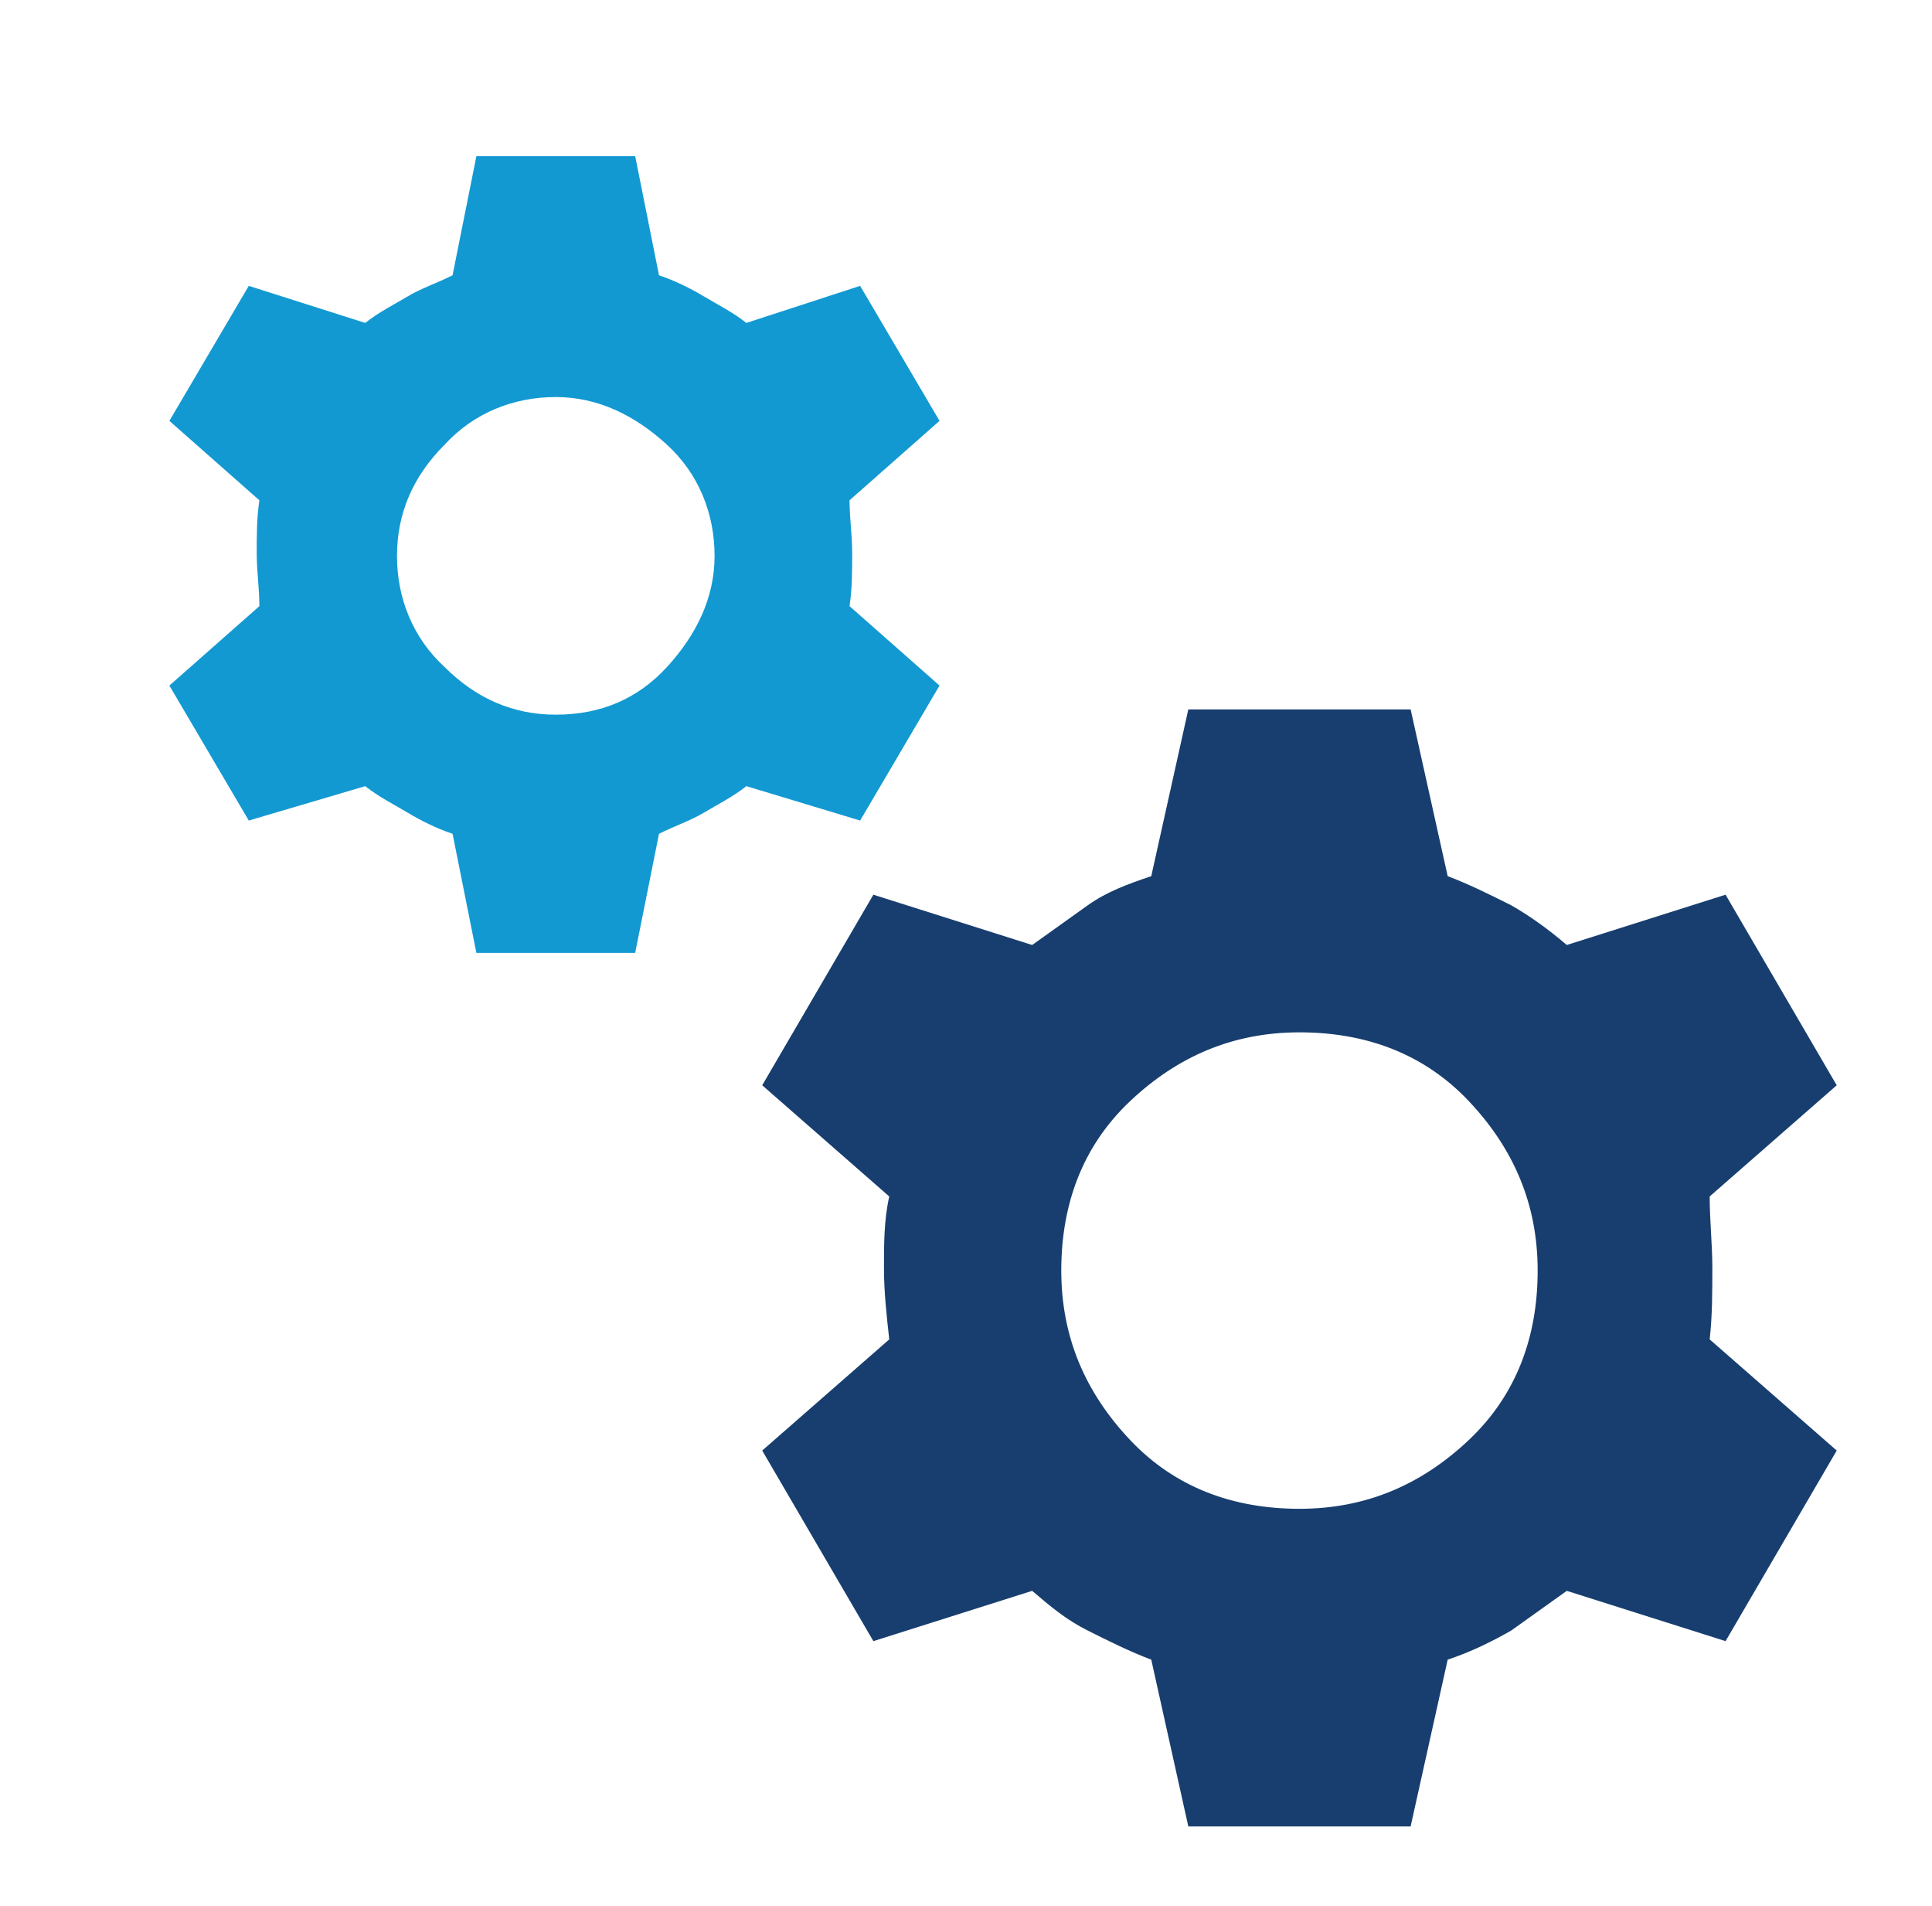
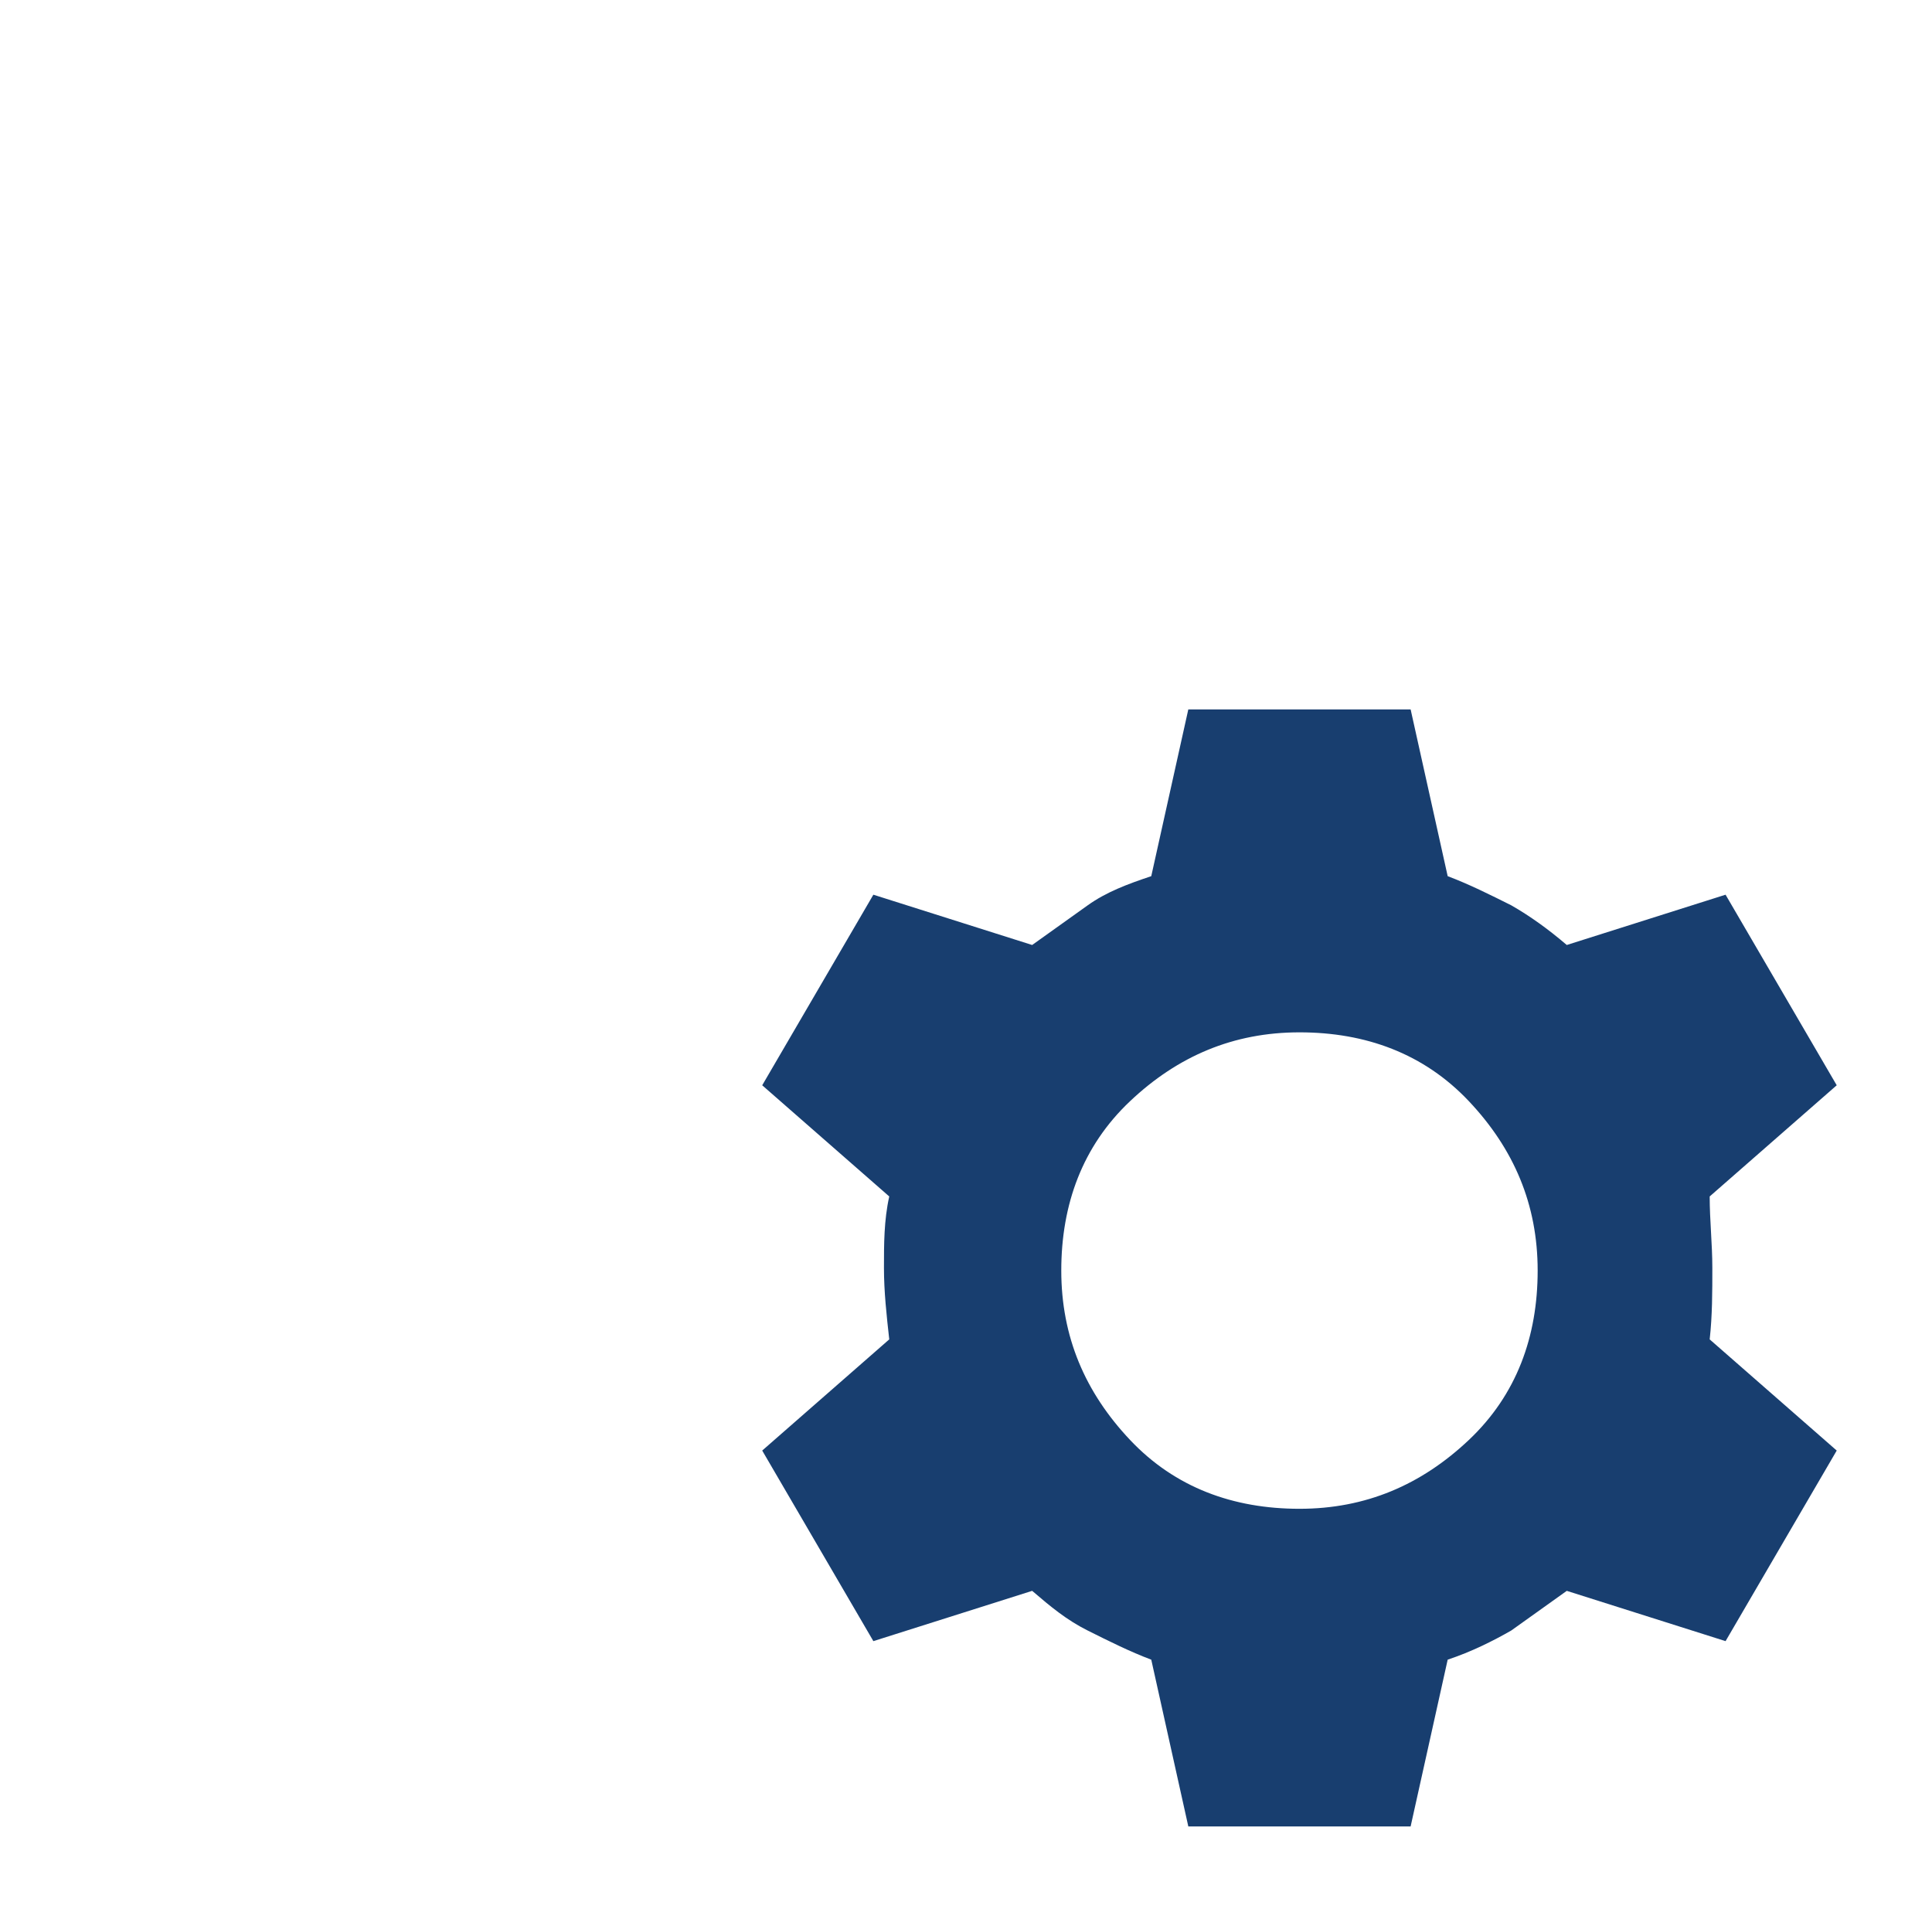
<svg xmlns="http://www.w3.org/2000/svg" width="73" height="72" viewBox="0 0 73 72" fill="none">
  <path d="M44.9 69.001L43.5 62.701C42.7 62.401 41.9 62.001 41.1 61.601C40.3 61.201 39.7 60.701 39 60.101L33 62.001L28.8 54.801L33.6 50.601C33.5 49.701 33.4 48.801 33.4 47.901C33.4 47.001 33.4 46.101 33.6 45.201L28.8 41.001L33 33.801L39 35.701C39.7 35.201 40.4 34.701 41.1 34.201C41.8 33.701 42.6 33.401 43.5 33.101L44.9 26.801H53.3L54.7 33.101C55.5 33.401 56.3 33.801 57.1 34.201C57.8 34.601 58.5 35.101 59.2 35.701L65.2 33.801L69.4 41.001L64.6 45.201C64.6 46.101 64.7 47.001 64.7 47.901C64.7 48.801 64.7 49.701 64.6 50.601L69.4 54.801L65.2 62.001L59.2 60.101C58.5 60.601 57.8 61.101 57.1 61.601C56.4 62.001 55.6 62.401 54.7 62.701L53.3 69.001H44.9ZM49.1 57.001C51.6 57.001 53.7 56.101 55.5 54.401C57.3 52.701 58.1 50.501 58.1 48.001C58.1 45.501 57.2 43.401 55.5 41.601C53.8 39.801 51.6 39.001 49.1 39.001C46.6 39.001 44.5 39.901 42.7 41.601C40.9 43.301 40.1 45.501 40.1 48.001C40.1 50.501 41 52.601 42.7 54.401C44.4 56.201 46.6 57.001 49.1 57.001Z" fill="#183E6F" />
-   <path d="M18 36L17.1 31.5C16.5 31.3 15.9 31 15.4 30.7C14.9 30.4 14.3 30.1 13.8 29.7L9.4 31L6.4 25.9L9.8 22.9C9.8 22.2 9.7 21.6 9.7 20.9C9.7 20.2 9.7 19.6 9.8 18.9L6.4 15.9L9.4 10.8L13.8 12.2C14.3 11.8 14.9 11.5 15.4 11.2C15.9 10.9 16.5 10.7 17.1 10.4L18 5.9H24L24.9 10.4C25.5 10.6 26.1 10.9 26.6 11.2C27.1 11.5 27.7 11.8 28.2 12.2L32.5 10.8L35.5 15.9L32.1 18.9C32.1 19.6 32.2 20.2 32.2 20.9C32.2 21.6 32.2 22.2 32.1 22.9L35.5 25.9L32.5 31L28.2 29.7C27.7 30.1 27.1 30.4 26.6 30.7C26.1 31 25.5 31.2 24.9 31.5L24 36H18ZM21 27C22.7 27 24.1 26.4 25.2 25.2C26.3 24 27 22.6 27 21C27 19.4 26.4 17.9 25.2 16.8C24 15.7 22.6 15 21 15C19.4 15 17.9 15.6 16.8 16.8C15.6 18 15 19.4 15 21C15 22.6 15.6 24.1 16.8 25.2C18 26.4 19.4 27 21 27Z" fill="#1299D2" />
</svg>